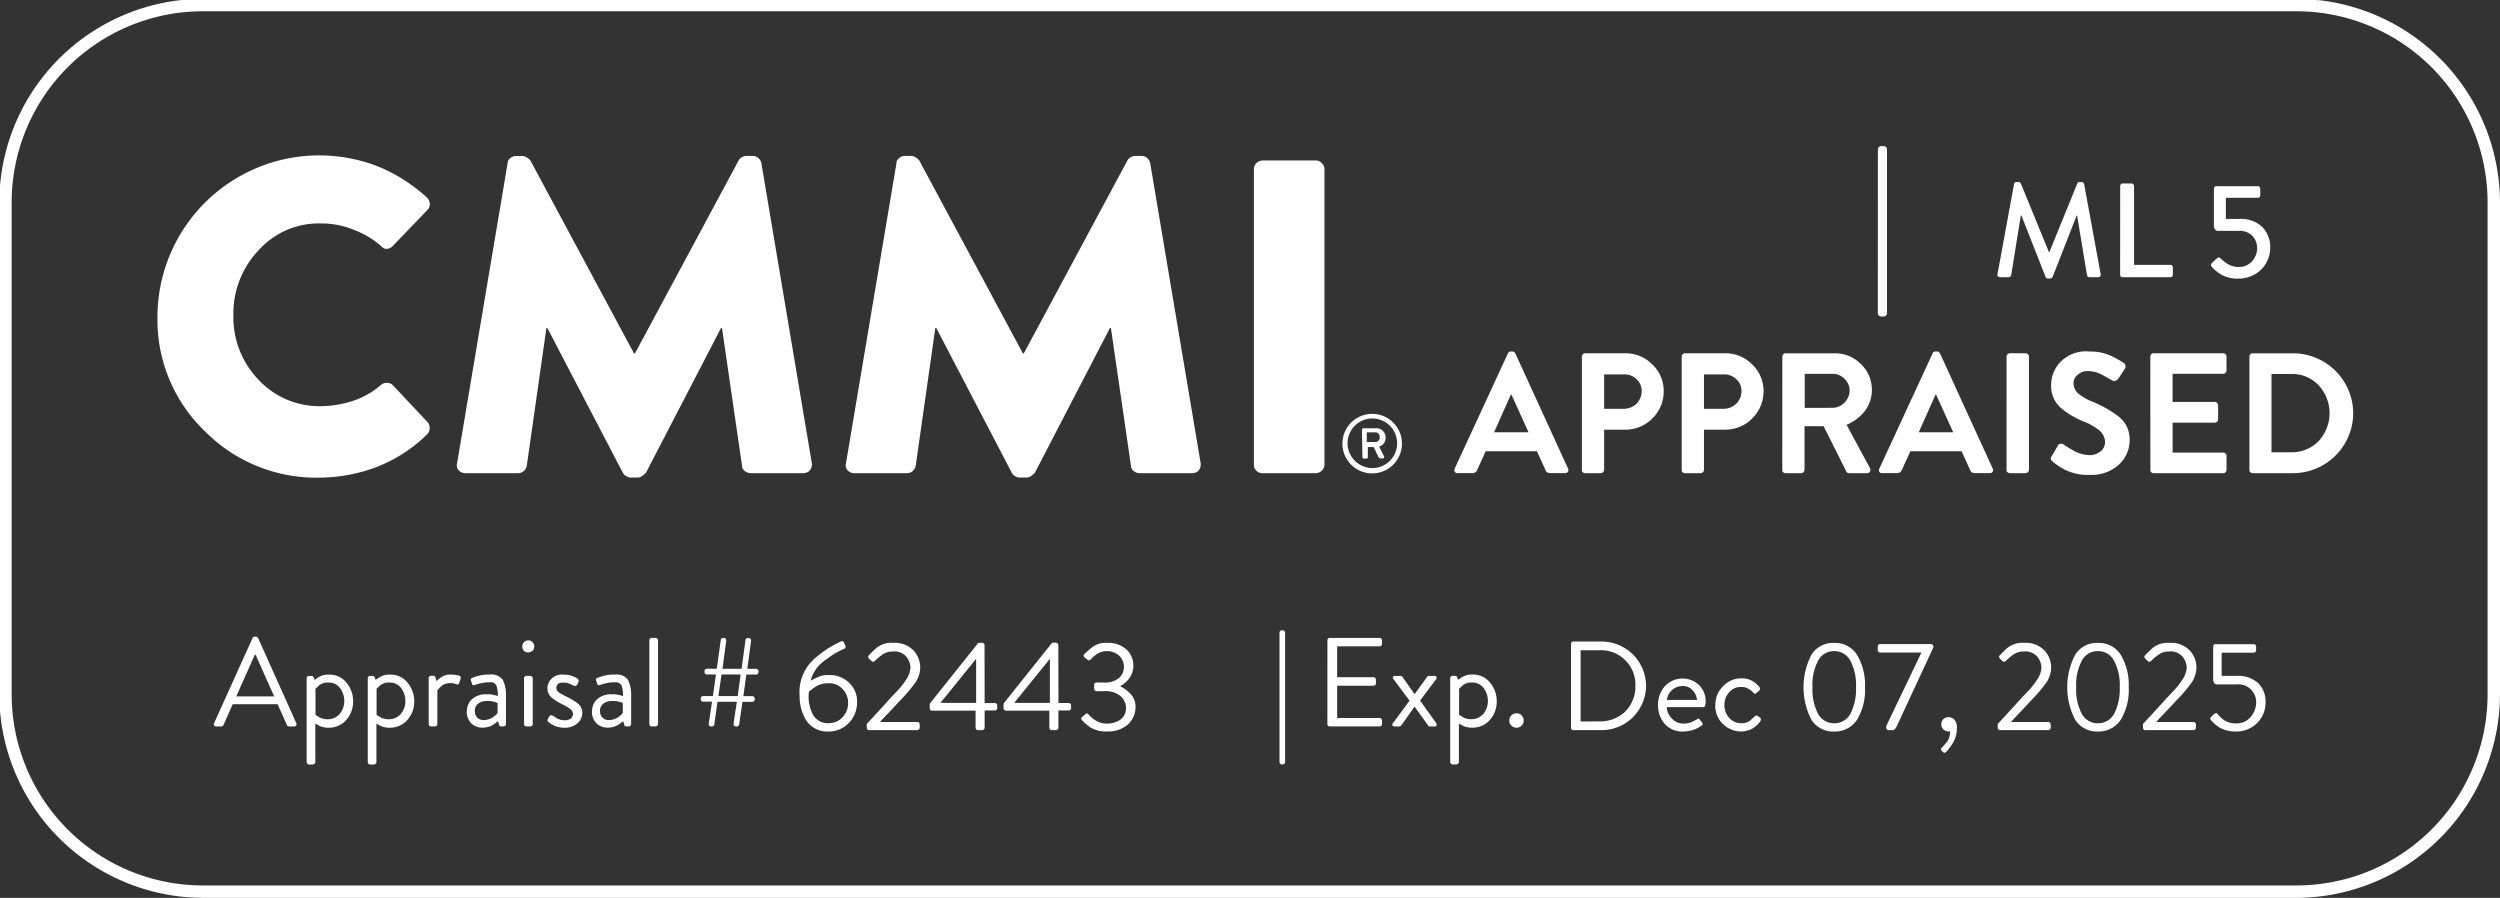
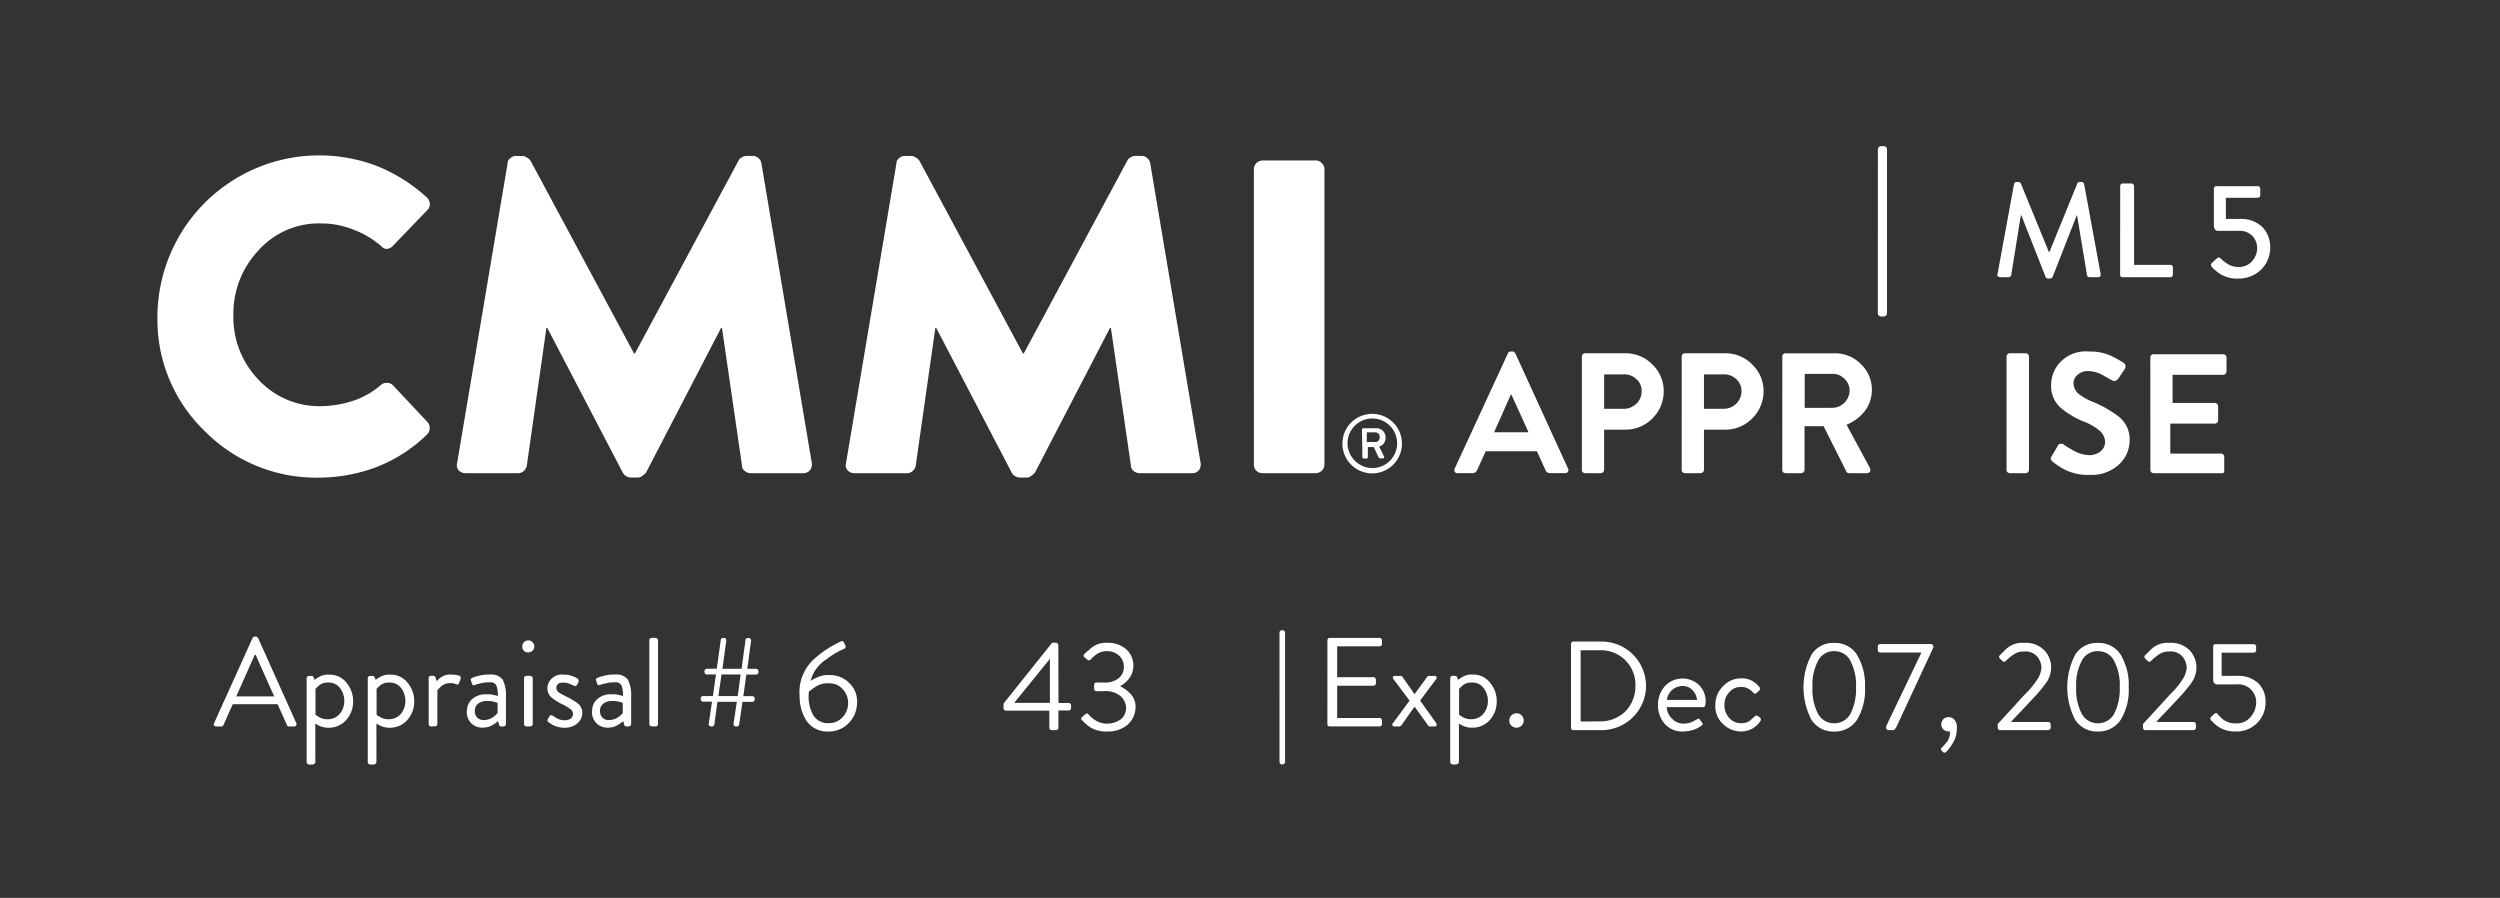
<svg xmlns="http://www.w3.org/2000/svg" width="151.194" height="54.3" viewBox="0 0 151.194 54.3">
  <rect x="0" y="0" width="151.194" height="54.3" fill="#333333" stroke="none" />
  <g id="Cmmi_Level" data-name="Cmmi Level" transform="translate(0.15 0.15)">
    <g id="Group_4047" data-name="Group 4047">
-       <path id="Path_45573" data-name="Path 45573" d="M140,0H10.851A12.2,12.2,0,0,0,0,11.085V42.846A12.2,12.2,0,0,0,12.12,54H138.728a12.2,12.2,0,0,0,12.166-12.165V12.1A12.2,12.2,0,0,0,140,0m-1.269.382A11.715,11.715,0,0,1,150.443,12.1V41.835a11.715,11.715,0,0,1-11.715,11.715H12.12A11.715,11.715,0,0,1,.405,41.835V12.1A11.715,11.715,0,0,1,12.12.382Z" fill="#fff" stroke="#fff" stroke-width="0.3" />
      <path id="Path_45574" data-name="Path 45574" d="M70.44,79.537a9.326,9.326,0,0,0,2.85,6.876,9.455,9.455,0,0,0,6.9,2.825,9.927,9.927,0,0,0,3.486-.635,9.034,9.034,0,0,0,3.08-1.987.558.558,0,0,0,.149-.352.537.537,0,0,0-.121-.374l-2.108-2.244a.446.446,0,0,0-.351-.135.472.472,0,0,0-.352.108,4.943,4.943,0,0,1-1.7.973,6.5,6.5,0,0,1-1.918.325,5.026,5.026,0,0,1-3.81-1.608,5.437,5.437,0,0,1-1.512-3.88,5.548,5.548,0,0,1,1.5-3.915,4.888,4.888,0,0,1,3.8-1.649,5.145,5.145,0,0,1,1.932.365,5.541,5.541,0,0,1,1.716,1.014.413.413,0,0,0,.324.162.569.569,0,0,0,.352-.162l2.107-2.19a.5.5,0,0,0,.149-.378.594.594,0,0,0-.175-.378,9.994,9.994,0,0,0-2.945-1.875A9.786,9.786,0,0,0,70.44,79.537" transform="translate(-61.068 -60.502)" fill="#fff" />
      <path id="Path_45575" data-name="Path 45575" d="M206.544,88.37a.454.454,0,0,0,.108.433.553.553,0,0,0,.405.162h3.188a.5.5,0,0,0,.338-.135.592.592,0,0,0,.175-.3l1.189-8.35H212l4.566,8.755a.519.519,0,0,0,.189.2.547.547,0,0,0,.27.095h.487a.525.525,0,0,0,.229-.095,1.55,1.55,0,0,0,.229-.2l4.54-8.755h.054l1.215,8.35a.362.362,0,0,0,.162.3.529.529,0,0,0,.352.135h3.189a.524.524,0,0,0,.391-.162A.57.57,0,0,0,228,88.37l-3.053-18.154a.515.515,0,0,0-.175-.3.457.457,0,0,0-.311-.135h-.432a.5.5,0,0,0-.257.081.41.41,0,0,0-.2.19L217.3,81.725h-.054l-6.268-11.67a.734.734,0,0,0-.229-.19.5.5,0,0,0-.23-.081h-.432a.466.466,0,0,0-.325.135.358.358,0,0,0-.162.3Z" transform="translate(-179.051 -60.499)" fill="#fff" />
      <path id="Path_45576" data-name="Path 45576" d="M383.321,88.37a.453.453,0,0,0,.109.433.552.552,0,0,0,.405.162h3.188a.5.5,0,0,0,.338-.135.6.6,0,0,0,.176-.3l1.189-8.35h.054l4.566,8.755a.524.524,0,0,0,.189.2.549.549,0,0,0,.27.095h.486a.524.524,0,0,0,.229-.095,1.541,1.541,0,0,0,.229-.2l4.54-8.755h.054l1.215,8.35a.361.361,0,0,0,.162.3.527.527,0,0,0,.352.135h3.189a.524.524,0,0,0,.391-.162.568.568,0,0,0,.121-.433l-3.052-18.154a.518.518,0,0,0-.176-.3.455.455,0,0,0-.311-.135H400.8a.5.5,0,0,0-.257.081.411.411,0,0,0-.2.19l-6.268,11.67h-.054l-6.268-11.67a.736.736,0,0,0-.23-.19.5.5,0,0,0-.229-.081h-.432a.467.467,0,0,0-.325.135.358.358,0,0,0-.162.3Z" transform="translate(-332.309 -60.499)" fill="#fff" />
      <path id="Path_45577" data-name="Path 45577" d="M568.8,90.216a.475.475,0,0,0,.149.365.508.508,0,0,0,.365.149h3.241a.535.535,0,0,0,.351-.149.529.529,0,0,0,.162-.365V72.333a.486.486,0,0,0-.162-.352.457.457,0,0,0-.351-.162h-3.241a.531.531,0,0,0-.513.513Z" transform="translate(-493.118 -62.264)" fill="#fff" />
      <path id="Path_45578" data-name="Path 45578" d="M611.024,188.7a.266.266,0,0,0,.292-.238.194.194,0,0,0,0-.023v-.031a.265.265,0,0,0-.237-.293h-.543v.586Zm-.779-.73a.087.087,0,0,1,.069-.1.034.034,0,0,1,.03,0h.712a.551.551,0,0,1,.614.487.288.288,0,0,1,0,.036v.031a.525.525,0,0,1-.387.55l.292.586c.031.031,0,.1-.032.131h-.2c-.031,0-.062-.032-.094-.068l-.293-.617H610.6v.595a.089.089,0,0,1-.08.1h-.149a.091.091,0,0,1-.1-.081V189.6Zm.617,2.307a1.5,1.5,0,1,0-1.491-1.5v0a1.515,1.515,0,0,0,1.491,1.5m0-3.28a1.8,1.8,0,1,1-1.8,1.8,1.8,1.8,0,0,1,1.8-1.8" transform="translate(-528.026 -162.118)" fill="#fff" />
      <path id="Path_45579" data-name="Path 45579" d="M662.311,163.541l1.016-2.28h.031l1.036,2.28Zm-2.216,2.473h.9a.325.325,0,0,0,.2-.063.483.483,0,0,0,.1-.144l.508-1.117h3.1l.507,1.117a.346.346,0,0,0,.114.162.512.512,0,0,0,.187.045h.9a.191.191,0,0,0,.166-.081.209.209,0,0,0,.01-.189l-3.19-6.97c-.029-.032-.043-.05-.067-.077a.123.123,0,0,0-.108-.036h-.1a.121.121,0,0,0-.114.036c-.04.014-.048.049-.062.077l-3.221,6.97a.289.289,0,0,0-.019.074v.041a.207.207,0,0,0,.024.074.188.188,0,0,0,.171.081" transform="translate(-572.102 -137.549)" fill="#fff" />
      <path id="Path_45580" data-name="Path 45580" d="M719.25,162.821v-2.082h1.2a1.044,1.044,0,0,1,.751.288.922.922,0,0,1,.316.717,1.052,1.052,0,0,1-.316.77,1.087,1.087,0,0,1-.751.307Zm-1.346,3.694a.16.16,0,0,0,.051.14.235.235,0,0,0,.145.059h.952a.2.2,0,0,0,.135-.059.222.222,0,0,0,.062-.14v-2.433h1.295a2.267,2.267,0,0,0,1.625-.68,2.3,2.3,0,0,0,.684-1.649,2.208,2.208,0,0,0-.684-1.609,2.246,2.246,0,0,0-1.636-.68H718.1a.175.175,0,0,0-.145.063.184.184,0,0,0-.051.135Z" transform="translate(-622.385 -138.248)" fill="#fff" />
      <path id="Path_45581" data-name="Path 45581" d="M764.629,162.821v-2.082h1.2a1.045,1.045,0,0,1,.751.288.922.922,0,0,1,.316.717,1.054,1.054,0,0,1-.316.77,1.087,1.087,0,0,1-.751.307Zm-1.347,3.694a.163.163,0,0,0,.051.14.237.237,0,0,0,.145.059h.953a.2.2,0,0,0,.135-.059.222.222,0,0,0,.063-.14v-2.433h1.294a2.267,2.267,0,0,0,1.626-.68,2.3,2.3,0,0,0,.684-1.649,2.208,2.208,0,0,0-.684-1.609,2.247,2.247,0,0,0-1.636-.68h-2.434a.175.175,0,0,0-.145.063.185.185,0,0,0-.051.135Z" transform="translate(-661.727 -138.248)" fill="#fff" />
      <path id="Path_45582" data-name="Path 45582" d="M810.357,162.767v-2.059h1.688a.967.967,0,0,1,.715.3.952.952,0,0,1,.311.7,1.053,1.053,0,0,1-.311.743,1.026,1.026,0,0,1-.715.311ZM809,166.515a.163.163,0,0,0,.051.14.237.237,0,0,0,.146.059h.952a.2.2,0,0,0,.135-.059.222.222,0,0,0,.062-.14v-2.64H811.5l1.377,2.744c-.006.009.024.045.052.063a.2.2,0,0,0,.114.032h1.087a.19.19,0,0,0,.176-.1.239.239,0,0,0,0-.2l-1.418-2.627a2.713,2.713,0,0,0,1.1-.825,2.09,2.09,0,0,0,.43-1.271,2.119,2.119,0,0,0-.663-1.572,2.158,2.158,0,0,0-1.595-.653H809.2a.176.176,0,0,0-.146.063.185.185,0,0,0-.051.135Z" transform="translate(-701.362 -138.248)" fill="#fff" />
-       <path id="Path_45583" data-name="Path 45583" d="M855.342,163.541l1.016-2.28h.031l1.036,2.28Zm-2.216,2.473h.9a.325.325,0,0,0,.2-.063.482.482,0,0,0,.1-.144l.508-1.117h3.1l.507,1.117a.345.345,0,0,0,.114.162.512.512,0,0,0,.187.045h.9a.191.191,0,0,0,.166-.081.208.208,0,0,0,.01-.189l-3.19-6.97c-.029-.032-.043-.05-.067-.077a.124.124,0,0,0-.108-.036h-.1a.121.121,0,0,0-.114.036c-.04.014-.048.049-.062.077l-3.221,6.97a.214.214,0,0,0,0,.189.188.188,0,0,0,.171.081" transform="translate(-739.45 -137.549)" fill="#fff" />
      <path id="Path_45584" data-name="Path 45584" d="M910.939,166.515a.157.157,0,0,0,.056.14.245.245,0,0,0,.141.059h.964a.2.2,0,0,0,.134-.059.242.242,0,0,0,.063-.14v-6.853a.17.17,0,0,0-.062-.135.172.172,0,0,0-.134-.063h-.964a.181.181,0,0,0-.141.063.172.172,0,0,0-.056.135Z" transform="translate(-789.738 -138.248)" fill="#fff" />
      <path id="Path_45585" data-name="Path 45585" d="M931.167,165.33a4.447,4.447,0,0,0,.725.482,3.118,3.118,0,0,0,1.554.324,2.424,2.424,0,0,0,1.735-.622,1.986,1.986,0,0,0,.648-1.428,1.748,1.748,0,0,0-.71-1.514,7.192,7.192,0,0,0-1.455-.829,3.385,3.385,0,0,1-.927-.514.837.837,0,0,1-.3-.644.644.644,0,0,1,.233-.487.893.893,0,0,1,.679-.238,1.841,1.841,0,0,1,.9.27c.315.181.5.279.539.3a.216.216,0,0,0,.2.013.429.429,0,0,0,.166-.139l.393-.591a.3.3,0,0,0,.031-.18.252.252,0,0,0-.093-.162,7.678,7.678,0,0,0-.72-.405,2.938,2.938,0,0,0-1.351-.289,2.146,2.146,0,0,0-1.787.653,1.994,1.994,0,0,0-.544,1.334,1.761,1.761,0,0,0,.605,1.438,5.07,5.07,0,0,0,1.342.8,3.378,3.378,0,0,1,.983.559.927.927,0,0,1,.332.685.725.725,0,0,1-.27.568,1.082,1.082,0,0,1-.673.23,2.119,2.119,0,0,1-1.02-.307,6.059,6.059,0,0,1-.543-.338.218.218,0,0,0-.182-.041.184.184,0,0,0-.17.113l-.373.644a.2.2,0,0,0-.047.185.409.409,0,0,0,.1.126" transform="translate(-807.185 -137.567)" fill="#fff" />
-       <path id="Path_45586" data-name="Path 45586" d="M976.3,166.515a.163.163,0,0,0,.051.14.236.236,0,0,0,.145.059h4.215a.2.2,0,0,0,.14-.059c.024-.049.056-.081.056-.14v-.847a.182.182,0,0,0-.056-.135.163.163,0,0,0-.14-.063h-3.065v-1.812H980.2a.248.248,0,0,0,.135-.054.2.2,0,0,0,.063-.144v-.86a.221.221,0,0,0-.062-.131.16.16,0,0,0-.135-.063h-2.557v-1.7h3.065a.253.253,0,0,0,.14-.059.3.3,0,0,0,.056-.139v-.847a.191.191,0,0,0-.056-.135.177.177,0,0,0-.14-.063h-4.215a.176.176,0,0,0-.145.063.185.185,0,0,0-.051.135Z" transform="translate(-846.401 -138.248)" fill="#fff" />
-       <path id="Path_45587" data-name="Path 45587" d="M1022.675,165.452v-4.736h1.181a2.194,2.194,0,0,1,1.667.681,2.484,2.484,0,0,1,0,3.379,2.257,2.257,0,0,1-1.667.675Zm-1.335,1.063a.163.163,0,0,0,.052.14.223.223,0,0,0,.135.059h2.455a3.644,3.644,0,0,0,3.635-3.636,3.645,3.645,0,0,0-3.635-3.613h-2.455a.169.169,0,0,0-.135.063.185.185,0,0,0-.052.135Z" transform="translate(-885.45 -138.248)" fill="#fff" />
+       <path id="Path_45586" data-name="Path 45586" d="M976.3,166.515a.163.163,0,0,0,.051.14.236.236,0,0,0,.145.059h4.215c.024-.049.056-.081.056-.14v-.847a.182.182,0,0,0-.056-.135.163.163,0,0,0-.14-.063h-3.065v-1.812H980.2a.248.248,0,0,0,.135-.054.2.2,0,0,0,.063-.144v-.86a.221.221,0,0,0-.062-.131.16.16,0,0,0-.135-.063h-2.557v-1.7h3.065a.253.253,0,0,0,.14-.059.3.3,0,0,0,.056-.139v-.847a.191.191,0,0,0-.056-.135.177.177,0,0,0-.14-.063h-4.215a.176.176,0,0,0-.145.063.185.185,0,0,0-.051.135Z" transform="translate(-846.401 -138.248)" fill="#fff" />
      <path id="Path_45588" data-name="Path 45588" d="M97.4,291.862l1.117-2.509h.062c.17.405.369.838.554,1.257s.374.838.563,1.253Zm-1.209,1.821h.306a.15.15,0,0,0,.08-.027c.015-.022.039-.036.05-.059l.558-1.261H99.9l.566,1.261c-.007.018.019.041.042.059a.138.138,0,0,0,.088.027h.306a.144.144,0,0,0,.122-.063.153.153,0,0,0,.009-.135l-2.312-5.15a.252.252,0,0,0-.054-.059.143.143,0,0,0-.076-.027h-.077a.1.1,0,0,0-.084.027.1.1,0,0,0-.045.059l-2.327,5.15a.128.128,0,0,0,0,.135.165.165,0,0,0,.13.063" transform="translate(-83.261 -249.897)" fill="#fff" />
      <path id="Path_45589" data-name="Path 45589" d="M138.783,307.953v-1.577s.068-.063.2-.189a.8.8,0,0,1,.577-.185.834.834,0,0,1,.712.338,1.3,1.3,0,0,1,.253.784,1.2,1.2,0,0,1-.283.78.947.947,0,0,1-.72.315.983.983,0,0,1-.532-.135l-.21-.131m-.008.527c-.014,0,.073.041.218.126a1.313,1.313,0,0,0,.6.126,1.386,1.386,0,0,0,1.048-.464,1.661,1.661,0,0,0,.421-1.135A1.734,1.734,0,0,0,140.65,306a1.279,1.279,0,0,0-1.034-.478,1.084,1.084,0,0,0-.651.158,1.646,1.646,0,0,0-.237.162l-.054-.145c-.026-.04-.031-.063-.049-.076s-.042-.022-.073-.022h-.161a.11.11,0,0,0-.1.045.13.13,0,0,0-.042.1v5.064a.137.137,0,0,0,.042.1.193.193,0,0,0,.1.05h.237c.025-.018.069-.018.1-.05s.046-.063.046-.1Z" transform="translate(-119.853 -264.871)" fill="#fff" />
      <path id="Path_45590" data-name="Path 45590" d="M166.554,307.953v-1.577s.068-.063.2-.189a.8.8,0,0,1,.577-.185.835.835,0,0,1,.712.338,1.3,1.3,0,0,1,.253.784,1.2,1.2,0,0,1-.283.78.946.946,0,0,1-.719.315.983.983,0,0,1-.532-.135l-.21-.131m-.008.527c-.014,0,.073.041.218.126a1.312,1.312,0,0,0,.6.126,1.386,1.386,0,0,0,1.048-.464,1.661,1.661,0,0,0,.421-1.135A1.732,1.732,0,0,0,168.42,306a1.277,1.277,0,0,0-1.033-.478,1.084,1.084,0,0,0-.651.158,1.656,1.656,0,0,0-.237.162l-.054-.145c-.026-.04-.031-.063-.049-.076s-.042-.022-.073-.022h-.161a.111.111,0,0,0-.1.045.128.128,0,0,0-.042.1v5.064a.136.136,0,0,0,.042.1.194.194,0,0,0,.1.05h.237c.025-.018.068-.018.1-.05s.046-.063.046-.1Z" transform="translate(-143.929 -264.871)" fill="#fff" />
      <path id="Path_45591" data-name="Path 45591" d="M193.733,308.513a.172.172,0,0,0,.041.1c.014.027.063.041.1.041h.237a.165.165,0,0,0,.1-.041.2.2,0,0,0,.047-.1v-2.045c-.012,0,.066-.072.2-.212a.79.79,0,0,1,.636-.216.408.408,0,0,1,.164.018.711.711,0,0,1,.134.045.241.241,0,0,0,.1.014.135.135,0,0,0,.08-.086l.092-.257c.036-.122-.016-.175-.157-.207a1.526,1.526,0,0,0-.379-.045.961.961,0,0,0-.7.2,1.4,1.4,0,0,0-.217.2l-.062-.225a.222.222,0,0,0-.05-.076c-.027-.032-.05-.027-.08-.027h-.146a.114.114,0,0,0-.1.045.1.1,0,0,0-.041.1Z" transform="translate(-167.957 -264.872)" fill="#fff" />
      <path id="Path_45592" data-name="Path 45592" d="M211.52,307.729a.537.537,0,0,1,.206-.459.811.811,0,0,1,.529-.154,1.251,1.251,0,0,1,.412.041.722.722,0,0,1,.23.081v.6a1.226,1.226,0,0,1-.33.288,1.049,1.049,0,0,1-.512.14.5.5,0,0,1-.394-.158.536.536,0,0,1-.141-.383m-.489,0a1,1,0,0,0,.268.73.943.943,0,0,0,.673.27,1.231,1.231,0,0,0,.59-.139,2.242,2.242,0,0,0,.359-.257l.061.207a.2.2,0,0,0,.038.082.115.115,0,0,0,.093.031h.145a.168.168,0,0,0,.1-.041.208.208,0,0,0,.045-.1v-1.7a2.053,2.053,0,0,0-.195-.982.846.846,0,0,0-.776-.311,2.2,2.2,0,0,0-.735.09,1.921,1.921,0,0,0-.329.108.114.114,0,0,0-.08.059c-.03.027-.019.063,0,.108l.062.194a.2.2,0,0,0,.05.077.164.164,0,0,0,.1,0,1.665,1.665,0,0,1,.348-.1,2.012,2.012,0,0,1,.57-.068.393.393,0,0,1,.41.2,1.929,1.929,0,0,1,.088.626c-.011,0-.068-.018-.2-.049a1.306,1.306,0,0,0-.448-.05,1.228,1.228,0,0,0-.911.288.942.942,0,0,0-.313.73" transform="translate(-182.954 -264.868)" fill="#fff" />
      <path id="Path_45593" data-name="Path 45593" d="M236.374,295.035a.168.168,0,0,0,.042.1c.013.027.063.041.1.041h.237a.166.166,0,0,0,.1-.041.2.2,0,0,0,.046-.1v-2.771a.191.191,0,0,0-.046-.1.156.156,0,0,0-.1-.045h-.237a.113.113,0,0,0-.1.045.1.1,0,0,0-.042.1Zm.252-4.334a.429.429,0,0,0,.261-.1.368.368,0,0,0,0-.518.318.318,0,0,0-.261-.108.36.36,0,0,0-.359.369.333.333,0,0,0,.1.257.343.343,0,0,0,.256.1" transform="translate(-204.831 -251.394)" fill="#fff" />
      <path id="Path_45594" data-name="Path 45594" d="M247.8,308.392a1.84,1.84,0,0,0,.363.221,1.567,1.567,0,0,0,.632.122,1.171,1.171,0,0,0,.761-.266.844.844,0,0,0,.294-.6.727.727,0,0,0-.306-.631,4.512,4.512,0,0,0-.7-.41c-.159-.081-.291-.149-.4-.221a.345.345,0,0,1-.164-.3.268.268,0,0,1,.088-.2c.052-.077.175-.1.348-.1a.9.9,0,0,1,.41.09l.2.09a.148.148,0,0,0,.115.018.21.21,0,0,0,.107-.086l.061-.122a.2.2,0,0,0,.015-.131.242.242,0,0,0-.061-.108,1.783,1.783,0,0,0-.333-.153,1.406,1.406,0,0,0-.516-.081.864.864,0,0,0-.754.279.794.794,0,0,0-.218.514.718.718,0,0,0,.283.617,3.031,3.031,0,0,0,.59.37,2.957,2.957,0,0,1,.5.293.376.376,0,0,1,.172.32.382.382,0,0,1-.134.266.656.656,0,0,1-.363.1,1.012,1.012,0,0,1-.509-.135c-.149-.1-.21-.135-.21-.135a.144.144,0,0,0-.127-.027.089.089,0,0,0-.08.049.3.3,0,0,0-.054.1c-.023.036-.038.072-.053.095s-.018.063-.008.09.025.055.046.072" transform="translate(-214.784 -264.873)" fill="#fff" />
      <path id="Path_45595" data-name="Path 45595" d="M268.414,307.729a.536.536,0,0,1,.207-.459.809.809,0,0,1,.528-.154,1.257,1.257,0,0,1,.413.041.73.73,0,0,1,.23.081v.6a1.245,1.245,0,0,1-.329.288,1.053,1.053,0,0,1-.513.14.5.5,0,0,1-.394-.158.535.535,0,0,1-.141-.383m-.489,0a1,1,0,0,0,.268.73.943.943,0,0,0,.674.27,1.228,1.228,0,0,0,.589-.139,2.266,2.266,0,0,0,.359-.257l.061.207a.2.2,0,0,0,.038.082.114.114,0,0,0,.093.031h.146a.167.167,0,0,0,.1-.041.21.21,0,0,0,.045-.1v-1.7a2.048,2.048,0,0,0-.195-.982.846.846,0,0,0-.776-.311,2.2,2.2,0,0,0-.735.09,1.874,1.874,0,0,0-.329.108.114.114,0,0,0-.08.059c-.03.027-.019.063,0,.108l.061.194a.2.2,0,0,0,.05.077.164.164,0,0,0,.1,0,1.664,1.664,0,0,1,.348-.1,2.011,2.011,0,0,1,.57-.068.394.394,0,0,1,.41.2,1.943,1.943,0,0,1,.087.626c-.011,0-.067-.018-.2-.049a1.3,1.3,0,0,0-.448-.05,1.229,1.229,0,0,0-.911.288.944.944,0,0,0-.313.73" transform="translate(-232.278 -264.868)" fill="#fff" />
      <path id="Path_45596" data-name="Path 45596" d="M294.03,294.045a.158.158,0,0,0,.042.1.141.141,0,0,0,.1.041h.237a.173.173,0,0,0,.1-.041.229.229,0,0,0,.046-.1v-5.069a.212.212,0,0,0-.046-.1c-.044-.031-.063-.045-.1-.045h-.237a.122.122,0,0,0-.1.045.137.137,0,0,0-.042.1Z" transform="translate(-254.909 -250.404)" fill="#fff" />
      <path id="Path_45597" data-name="Path 45597" d="M318.438,292.352l.191-1.307h1.155l-.176,1.307Zm-.582,1.672a.13.13,0,0,0,.027.117.192.192,0,0,0,.118.05h.046a.17.17,0,0,0,.092-.036.149.149,0,0,0,.053-.086l.191-1.369h1.171l-.2,1.325a.133.133,0,0,0,.034.117.207.207,0,0,0,.111.05h.045a.169.169,0,0,0,.1-.036.205.205,0,0,0,.05-.086l.2-1.369h.612c.024-.014.065-.014.091-.041.014-.045.039-.063.039-.1V292.5a.158.158,0,0,0-.046-.1.15.15,0,0,0-.1-.045h-.543l.184-1.307h.6a.155.155,0,0,0,.1-.04.31.31,0,0,0,.034-.1v-.054a.155.155,0,0,0-.042-.1.12.12,0,0,0-.1-.05h-.536l.229-1.7a.162.162,0,0,0-.035-.117.145.145,0,0,0-.111-.049h-.046a.137.137,0,0,0-.1.04c-.033.009-.046.054-.046.081l-.237,1.743h-1.156l.229-1.7a.144.144,0,0,0-.035-.117.13.13,0,0,0-.1-.049h-.053a.133.133,0,0,0-.1.04c-.042.009-.042.054-.042.081l-.245,1.743h-.6a.118.118,0,0,0-.1.05c-.043.022-.042.063-.042.1v.054a.173.173,0,0,0,.042.1.137.137,0,0,0,.1.04h.552l-.184,1.307h-.589a.121.121,0,0,0-.107.045c-.04.023-.038.063-.038.1v.054a.169.169,0,0,0,.038.1.2.2,0,0,0,.107.041h.536Z" transform="translate(-275.142 -250.405)" fill="#fff" />
      <path id="Path_45598" data-name="Path 45598" d="M364.146,295.221a1.029,1.029,0,0,1-1.053-.671,2.275,2.275,0,0,1-.165-1.243c-.008,0,.112-.081.337-.248a1.4,1.4,0,0,1,.873-.248,1.064,1.064,0,0,1,.819.346,1.193,1.193,0,0,1,.337.848,1.232,1.232,0,0,1-.333.856,1.1,1.1,0,0,1-.814.361m-1.784-1.676a2.73,2.73,0,0,0,.424,1.55,1.537,1.537,0,0,0,1.359.631,1.654,1.654,0,0,0,1.189-.514,1.773,1.773,0,0,0,.5-1.239,1.525,1.525,0,0,0-.5-1.208,1.621,1.621,0,0,0-1.144-.451,1.552,1.552,0,0,0-.83.171,3.42,3.42,0,0,0-.333.171,2.165,2.165,0,0,1,.953-1.293,4.777,4.777,0,0,1,1.014-.612c.066-.027.117-.05.134-.09a.206.206,0,0,0,0-.13l-.084-.185a.192.192,0,0,0-.069-.072.088.088,0,0,0-.1,0,6.273,6.273,0,0,0-1.549.991,2.7,2.7,0,0,0-.968,2.284" transform="translate(-314.152 -251.638)" fill="#fff" />
-       <path id="Path_45599" data-name="Path 45599" d="M392.889,296.231a.173.173,0,0,0,.038.1c.011.027.062.041.107.041h2.908a.178.178,0,0,0,.1-.041.148.148,0,0,0,.046-.1v-.207a.142.142,0,0,0-.046-.1.1.1,0,0,0-.1-.045h-2.25c.231-.275.49-.522.735-.788s.49-.522.735-.784a8.8,8.8,0,0,0,.673-.825,1.64,1.64,0,0,0,.283-.91,1.517,1.517,0,0,0-.417-1.032,1.588,1.588,0,0,0-1.235-.446,1.417,1.417,0,0,0-1.072.374c-.26.248-.383.379-.383.379a.084.084,0,0,0-.038.1.222.222,0,0,0,.046.1l.153.144a.145.145,0,0,0,.1.045.156.156,0,0,0,.1-.045,2.918,2.918,0,0,1,.451-.379,1.011,1.011,0,0,1,.636-.194.949.949,0,0,1,.83.324,1.114,1.114,0,0,1,.241.645,1.551,1.551,0,0,1-.191.622,5.187,5.187,0,0,1-.582.766c-.328.324-.63.671-.941,1.013s-.622.676-.933,1.014Z" transform="translate(-340.616 -252.365)" fill="#fff" />
-       <path id="Path_45600" data-name="Path 45600" d="M422.156,294.651l2.158-2.663v2.663Zm-.5.473h2.625v1.036a.157.157,0,0,0,.042.1.139.139,0,0,0,.1.041h.261a.153.153,0,0,0,.1-.041.168.168,0,0,0,.045-.1v-1.05h.621a.2.2,0,0,0,.1-.04.2.2,0,0,0,.042-.1v-.171a.147.147,0,0,0-.042-.095.134.134,0,0,0-.1-.04h-.621l-.007-3.5a.126.126,0,0,0-.047-.1.124.124,0,0,0-.1-.045h-.153a.083.083,0,0,0-.076.018c-.03,0-.028.018-.038.032l-2.9,3.632v.283a.121.121,0,0,0,.038.1.192.192,0,0,0,.108.041" transform="translate(-365.43 -252.294)" fill="#fff" />
      <path id="Path_45601" data-name="Path 45601" d="M455.685,294.651l2.158-2.663v2.663Zm-.5.473h2.625v1.036a.159.159,0,0,0,.042.1.139.139,0,0,0,.1.041h.26a.152.152,0,0,0,.1-.041.169.169,0,0,0,.046-.1v-1.05h.62a.142.142,0,0,0,.146-.144v-.171a.15.15,0,0,0-.043-.095.134.134,0,0,0-.1-.04h-.62l-.007-3.5a.158.158,0,0,0-.146-.148h-.153a.083.083,0,0,0-.076.018c-.03,0-.029.018-.039.032l-2.9,3.632v.283a.122.122,0,0,0,.038.1.2.2,0,0,0,.107.041" transform="translate(-394.498 -252.294)" fill="#fff" />
      <path id="Path_45602" data-name="Path 45602" d="M490.459,295.77a3.223,3.223,0,0,0,.475.414,1.812,1.812,0,0,0,1.064.266,1.793,1.793,0,0,0,1.243-.428,1.441,1.441,0,0,0,.456-1.059,1.108,1.108,0,0,0-.325-.806,2.008,2.008,0,0,0-.593-.433V293.7a1.719,1.719,0,0,0,.52-.437,1.329,1.329,0,0,0-.176-1.793,1.662,1.662,0,0,0-1.132-.379,1.371,1.371,0,0,0-1.007.338c-.262.221-.379.334-.379.334a.125.125,0,0,0-.045.1.117.117,0,0,0,.045.1l.184.145a.117.117,0,0,0,.107.04.235.235,0,0,0,.092-.054,1.926,1.926,0,0,1,.368-.32,1.01,1.01,0,0,1,.635-.18,1.052,1.052,0,0,1,.7.261.906.906,0,0,1,.3.712.867.867,0,0,1-.3.653,1.345,1.345,0,0,1-.914.271h-.421c-.074,0-.1.013-.127.041a.189.189,0,0,0-.035.13v.185a.172.172,0,0,0,.038.126.216.216,0,0,0,.108.041h.428a1.426,1.426,0,0,1,1.033.306.986.986,0,0,1,.322.694.861.861,0,0,1-.333.712,1.363,1.363,0,0,1-.769.248,1.277,1.277,0,0,1-.8-.23,1.625,1.625,0,0,1-.344-.3.168.168,0,0,0-.1-.077c-.037-.018-.071,0-.111.036l-.206.176a.1.1,0,0,0-.046.09.131.131,0,0,0,.038.095" transform="translate(-425.172 -252.363)" fill="#fff" />
      <path id="Path_45603" data-name="Path 45603" d="M580.483,293.328a.151.151,0,0,0,.146.14h.046c.031-.018.069-.018.1-.045a.158.158,0,0,0,.046-.095V285.5a.172.172,0,0,0-.042-.1.1.1,0,0,0-.1-.045h-.054c-.046-.013-.075.014-.1.045-.029.013-.043.059-.043.1Z" transform="translate(-503.251 -247.385)" fill="#fff" />
      <path id="Path_45604" data-name="Path 45604" d="M602.238,294.045a.157.157,0,0,0,.038.1.136.136,0,0,0,.107.041H605.4a.16.16,0,0,0,.1-.041.237.237,0,0,0,.042-.1v-.225a.188.188,0,0,0-.042-.1.121.121,0,0,0-.1-.045h-2.571v-1.951h2.2a.222.222,0,0,0,.1-.036.182.182,0,0,0,.046-.108v-.221a.15.15,0,0,0-.046-.1.11.11,0,0,0-.1-.049h-2.2v-1.866H605.4a.224.224,0,0,0,.1-.041c.016-.04.042-.063.042-.1v-.225a.2.2,0,0,0-.042-.1.152.152,0,0,0-.1-.045h-3.015a.118.118,0,0,0-.107.045.14.14,0,0,0-.038.1Z" transform="translate(-522.111 -250.404)" fill="#fff" />
      <path id="Path_45605" data-name="Path 45605" d="M631.79,308.956a.122.122,0,0,0-.027.135c.007.031.06.063.126.063h.284a.145.145,0,0,0,.069-.018c.016-.022.039-.027.054-.045l.8-1.131h.008l.811,1.127a.184.184,0,0,0,.046.045.151.151,0,0,0,.069.023h.283a.119.119,0,0,0,.119-.063.178.178,0,0,0-.019-.135l-.98-1.37.972-1.293a.129.129,0,0,0,.022-.135.118.118,0,0,0-.121-.063h-.322a.092.092,0,0,0-.077.018c-.023,0-.035.027-.046.041l-.758,1.041h-.008l-.727-1.041c-.015-.022-.033-.027-.054-.041a.085.085,0,0,0-.068-.018h-.322a.117.117,0,0,0-.13.063.114.114,0,0,0,.031.135l.972,1.3Z" transform="translate(-547.7 -265.369)" fill="#fff" />
      <path id="Path_45606" data-name="Path 45606" d="M658.623,307.953v-1.577s.068-.063.2-.189A.8.8,0,0,1,659.4,306a.833.833,0,0,1,.711.338,1.294,1.294,0,0,1,.253.784,1.2,1.2,0,0,1-.283.78.946.946,0,0,1-.719.315.981.981,0,0,1-.532-.135l-.21-.131m-.008.527a2.4,2.4,0,0,0,.218.126,1.314,1.314,0,0,0,.6.126,1.386,1.386,0,0,0,1.048-.464,1.658,1.658,0,0,0,.421-1.135,1.732,1.732,0,0,0-.414-1.136,1.277,1.277,0,0,0-1.033-.478,1.083,1.083,0,0,0-.651.158,1.608,1.608,0,0,0-.237.162l-.054-.145c-.025-.04-.031-.063-.049-.076s-.042-.022-.073-.022h-.161a.11.11,0,0,0-.1.045.13.13,0,0,0-.042.1v5.064a.138.138,0,0,0,.042.1.2.2,0,0,0,.1.05h.238c.025-.018.068-.018.1-.05s.046-.063.046-.1Z" transform="translate(-570.53 -264.871)" fill="#fff" />
      <path id="Path_45607" data-name="Path 45607" d="M684.935,323.539a.4.4,0,0,0,.126.311.465.465,0,0,0,.31.126.46.46,0,0,0,.31-.126.454.454,0,0,0,.127-.311.486.486,0,0,0-.127-.311.417.417,0,0,0-.31-.126.43.43,0,0,0-.436.437" transform="translate(-593.806 -280.114)" fill="#fff" />
      <path id="Path_45608" data-name="Path 45608" d="M713.56,295.353v-4.307h1.148a2.08,2.08,0,0,1,2.166,2.149,2.15,2.15,0,0,1-.612,1.554,2.189,2.189,0,0,1-1.554.6Zm-.581.383a.155.155,0,0,0,.038.1.127.127,0,0,0,.1.041h1.714a2.691,2.691,0,0,0,2.686-2.685,2.69,2.69,0,0,0-2.686-2.672h-1.714a.112.112,0,0,0-.1.045.142.142,0,0,0-.038.1Z" transform="translate(-618.118 -251.87)" fill="#fff" />
      <path id="Path_45609" data-name="Path 45609" d="M753.08,308.524a.953.953,0,0,1,.964-.842.764.764,0,0,1,.59.257.95.95,0,0,1,.268.586Zm-.535.3a1.685,1.685,0,0,0,.4,1.14,1.388,1.388,0,0,0,1.1.468,2.163,2.163,0,0,0,.689-.117,1.95,1.95,0,0,0,.436-.234c.05-.054.082-.077.076-.1a.214.214,0,0,0-.046-.095c-.026-.041-.048-.063-.069-.091s-.041-.059-.06-.085c-.034-.049-.062-.059-.093-.049a.391.391,0,0,0-.123.063c-.1.04-.2.108-.328.158a1.429,1.429,0,0,1-.429.072.935.935,0,0,1-.709-.3,1.01,1.01,0,0,1-.317-.694h2.2c.019-.014.059-.009.087-.032a.248.248,0,0,0,.05-.1c-.013-.022,0-.059.008-.1s.008-.077.008-.1a1.372,1.372,0,0,0-.394-1,1.46,1.46,0,0,0-2.089.082,1.689,1.689,0,0,0-.4,1.122" transform="translate(-652.421 -266.343)" fill="#fff" />
      <path id="Path_45610" data-name="Path 45610" d="M778.557,308.831a1.489,1.489,0,0,0,.462,1.145,1.562,1.562,0,0,0,1.107.455,1.439,1.439,0,0,0,.692-.185,1.552,1.552,0,0,0,.479-.459.218.218,0,0,0,.016-.108.168.168,0,0,0-.069-.1l-.084-.063a.267.267,0,0,0-.114-.049c-.033,0-.069.018-.115.068-.1.076-.192.171-.3.261a.882.882,0,0,1-.509.135.951.951,0,0,1-.723-.32,1.112,1.112,0,0,1-.287-.784,1.07,1.07,0,0,1,.291-.77.887.887,0,0,1,.728-.316.761.761,0,0,1,.405.095,1.225,1.225,0,0,1,.3.225.5.5,0,0,0,.088.081c.022.013.072.009.134-.05l.145-.121a.232.232,0,0,0,.057-.1.194.194,0,0,0-.027-.117,1.477,1.477,0,0,0-.478-.4,1.281,1.281,0,0,0-.616-.135,1.453,1.453,0,0,0-1.1.468,1.5,1.5,0,0,0-.474,1.145" transform="translate(-674.971 -266.343)" fill="#fff" />
      <path id="Path_45611" data-name="Path 45611" d="M820.53,295.958a1.1,1.1,0,0,1-.975-.563,3.158,3.158,0,0,1-.341-1.622,3.074,3.074,0,0,1,.341-1.6,1.059,1.059,0,0,1,.975-.577,1.072,1.072,0,0,1,.972.577,3.138,3.138,0,0,1,.345,1.6,3.268,3.268,0,0,1-.345,1.622,1.1,1.1,0,0,1-.972.563m0,.5a1.6,1.6,0,0,0,1.374-.707,3.48,3.48,0,0,0,.486-1.974,3.557,3.557,0,0,0-.486-1.965,1.554,1.554,0,0,0-1.374-.712,1.528,1.528,0,0,0-1.378.712,4.271,4.271,0,0,0,0,3.938,1.564,1.564,0,0,0,1.378.707" transform="translate(-709.749 -252.366)" fill="#fff" />
      <path id="Path_45612" data-name="Path 45612" d="M852.939,296.722a.141.141,0,0,0,.042.1.135.135,0,0,0,.1.041h.222a.217.217,0,0,0,.168-.072,1.233,1.233,0,0,0,.085-.126l2.234-4.808v-.054a.179.179,0,0,0-.046-.1.136.136,0,0,0-.1-.045h-3.077a.106.106,0,0,0-.1.045.13.13,0,0,0-.041.1v.225a.163.163,0,0,0,.041.1.238.238,0,0,0,.1.041h2.5l-2.135,4.461Z" transform="translate(-739.013 -252.855)" fill="#fff" />
      <path id="Path_45613" data-name="Path 45613" d="M881.189,325.232a.406.406,0,0,0,.126.311.469.469,0,0,0,.31.126c.015-.009.031,0,.045,0a.085.085,0,0,1,.046,0,1.006,1.006,0,0,1-.21.662c-.146.162-.229.266-.264.3a.113.113,0,0,0-.069.1.093.093,0,0,0,.023.085l.107.108a.11.11,0,0,0,.076.031.273.273,0,0,0,.108-.049,3.4,3.4,0,0,0,.413-.559,1.668,1.668,0,0,0,.229-.856.713.713,0,0,0-.161-.55.506.506,0,0,0-.344-.139.431.431,0,0,0-.436.437" transform="translate(-763.934 -281.582)" fill="#fff" />
      <path id="Path_45614" data-name="Path 45614" d="M906.968,296.231a.172.172,0,0,0,.038.1c.011.027.061.041.107.041h2.909a.18.18,0,0,0,.1-.041.15.15,0,0,0,.046-.1v-.207a.142.142,0,0,0-.046-.1.1.1,0,0,0-.1-.045h-2.251c.23-.275.49-.522.735-.788s.49-.522.735-.784a8.788,8.788,0,0,0,.673-.825,1.639,1.639,0,0,0,.283-.91,1.515,1.515,0,0,0-.417-1.032,1.588,1.588,0,0,0-1.235-.446,1.419,1.419,0,0,0-1.072.374c-.26.248-.382.379-.382.379a.084.084,0,0,0-.038.1.22.22,0,0,0,.046.1l.154.144a.144.144,0,0,0,.1.045.156.156,0,0,0,.1-.045,2.939,2.939,0,0,1,.452-.379,1.009,1.009,0,0,1,.635-.194.949.949,0,0,1,.83.324,1.116,1.116,0,0,1,.242.645,1.547,1.547,0,0,1-.192.622,5.177,5.177,0,0,1-.581.766c-.328.324-.63.671-.942,1.013s-.622.676-.934,1.014Z" transform="translate(-786.298 -252.365)" fill="#fff" />
      <path id="Path_45615" data-name="Path 45615" d="M940.413,295.958a1.1,1.1,0,0,1-.976-.563,3.164,3.164,0,0,1-.341-1.622,3.075,3.075,0,0,1,.341-1.6,1.06,1.06,0,0,1,.976-.577,1.072,1.072,0,0,1,.971.577,3.136,3.136,0,0,1,.345,1.6,3.275,3.275,0,0,1-.345,1.622,1.1,1.1,0,0,1-.971.563m0,.5a1.6,1.6,0,0,0,1.373-.707,3.478,3.478,0,0,0,.486-1.974,3.555,3.555,0,0,0-.486-1.965,1.553,1.553,0,0,0-1.373-.712,1.529,1.529,0,0,0-1.378.712,4.27,4.27,0,0,0,0,3.938,1.565,1.565,0,0,0,1.378.707" transform="translate(-813.682 -252.366)" fill="#fff" />
      <path id="Path_45616" data-name="Path 45616" d="M973.006,296.231a.171.171,0,0,0,.038.1c.011.027.062.041.107.041h2.908a.178.178,0,0,0,.1-.041.148.148,0,0,0,.046-.1v-.207a.142.142,0,0,0-.046-.1.1.1,0,0,0-.1-.045h-2.25c.231-.275.49-.522.735-.788s.49-.522.735-.784a8.842,8.842,0,0,0,.674-.825,1.638,1.638,0,0,0,.283-.91,1.518,1.518,0,0,0-.417-1.032,1.589,1.589,0,0,0-1.236-.446,1.418,1.418,0,0,0-1.072.374c-.26.248-.382.379-.382.379a.085.085,0,0,0-.038.1.218.218,0,0,0,.046.1l.153.144a.145.145,0,0,0,.1.045.157.157,0,0,0,.1-.045,2.923,2.923,0,0,1,.451-.379,1.011,1.011,0,0,1,.636-.194.947.947,0,0,1,.83.324,1.112,1.112,0,0,1,.242.645,1.55,1.55,0,0,1-.191.622,5.185,5.185,0,0,1-.582.766c-.328.324-.63.671-.941,1.013s-.622.676-.934,1.014Z" transform="translate(-843.55 -252.365)" fill="#fff" />
      <path id="Path_45617" data-name="Path 45617" d="M1003.717,296.307a2.2,2.2,0,0,0,.485.405,1.869,1.869,0,0,0,.991.23,1.74,1.74,0,0,0,1.776-1.753,1.546,1.546,0,0,0-.452-1.176,1.8,1.8,0,0,0-1.315-.432h-.888v-1.406h1.944c.029-.013.075-.013.1-.041a.18.18,0,0,0,.042-.1v-.225a.129.129,0,0,0-.042-.1.119.119,0,0,0-.1-.045h-2.311a.1.1,0,0,0-.107.045.131.131,0,0,0-.038.1v2.023a.307.307,0,0,0,.062.18.209.209,0,0,0,.176.085h1.163a1.078,1.078,0,0,1,1.2,1.1,1.364,1.364,0,0,1-.325.856,1.086,1.086,0,0,1-.876.4,1.247,1.247,0,0,1-.8-.239,2.361,2.361,0,0,1-.333-.324c-.033-.045-.063-.063-.1-.059a.155.155,0,0,0-.1.05.447.447,0,0,0-.089.085c-.042.032-.057.059-.087.081a.161.161,0,0,0-.065.122c-.006.032.03.085.081.139" transform="translate(-870.104 -252.855)" fill="#fff" />
      <path id="Path_45618" data-name="Path 45618" d="M852.48,65.468a.209.209,0,0,1,.223-.185h.117a.2.2,0,0,1,.211.185v9.944a.205.205,0,0,1-.222.175H852.7a.205.205,0,0,1-.223-.175Z" transform="translate(-739.06 -56.597)" fill="#fff" />
      <path id="Path_45619" data-name="Path 45619" d="M906.794,87.2a.133.133,0,0,0,.024.135.213.213,0,0,0,.13.05h.526a.181.181,0,0,0,.093-.032c.015-.028.047-.05.053-.081l.584-3.623h.033l1.466,3.726a.129.129,0,0,0,.049.063.177.177,0,0,0,.089.027h.146c.023-.013.061-.009.086-.027a.558.558,0,0,0,.052-.063l1.458-3.726h.024l.6,3.623c-.009.022.023.059.052.081a.2.2,0,0,0,.1.032h.528a.151.151,0,0,0,.12-.05.22.22,0,0,0,.025-.135l-1-5.448a.258.258,0,0,0-.057-.086c-.04-.022-.057-.036-.089-.036h-.129a.115.115,0,0,0-.09.032c-.028,0-.043.036-.049.059l-1.685,4.141H909.9l-1.694-4.141a.145.145,0,0,0-.06-.059c-.044-.036-.055-.032-.077-.032h-.13a.123.123,0,0,0-.093.036.121.121,0,0,0-.053.086Z" transform="translate(-786.139 -70.772)" fill="#fff" />
      <path id="Path_45620" data-name="Path 45620" d="M962.6,87.768a.138.138,0,0,0,.04.108.135.135,0,0,0,.113.045h2.885a.164.164,0,0,0,.109-.045.177.177,0,0,0,.044-.108v-.446a.144.144,0,0,0-.044-.1.125.125,0,0,0-.109-.049h-2.195V82.4a.14.14,0,0,0-.05-.1.135.135,0,0,0-.1-.05h-.535a.127.127,0,0,0-.113.05.138.138,0,0,0-.04.1Z" transform="translate(-834.53 -71.305)" fill="#fff" />
      <path id="Path_45621" data-name="Path 45621" d="M1003.951,88.378a2.535,2.535,0,0,0,.53.428,1.962,1.962,0,0,0,1.05.243,1.935,1.935,0,0,0,1.373-.545,1.854,1.854,0,0,0,.547-1.311,1.743,1.743,0,0,0-.486-1.271,1.857,1.857,0,0,0-1.377-.478h-.819V84.164h1.93a.22.22,0,0,0,.108-.045.212.212,0,0,0,.044-.108v-.4a.185.185,0,0,0-.044-.1.118.118,0,0,0-.108-.05h-2.5a.115.115,0,0,0-.114.05.134.134,0,0,0-.04.1v2.271a.326.326,0,0,0,.065.189.222.222,0,0,0,.187.095h1.24a1.057,1.057,0,0,1,.842.307,1.1,1.1,0,0,1,.284.73,1.216,1.216,0,0,1-.3.788,1.033,1.033,0,0,1-.8.356,1.258,1.258,0,0,1-.775-.239,3.762,3.762,0,0,1-.352-.289c-.044-.04-.065-.049-.1-.045s-.065.018-.1.045a1.024,1.024,0,0,0-.154.144c-.049.036-.1.095-.145.135a.141.141,0,0,0-.069.131.278.278,0,0,0,.085.149" transform="translate(-870.304 -72.352)" fill="#fff" />
    </g>
  </g>
</svg>